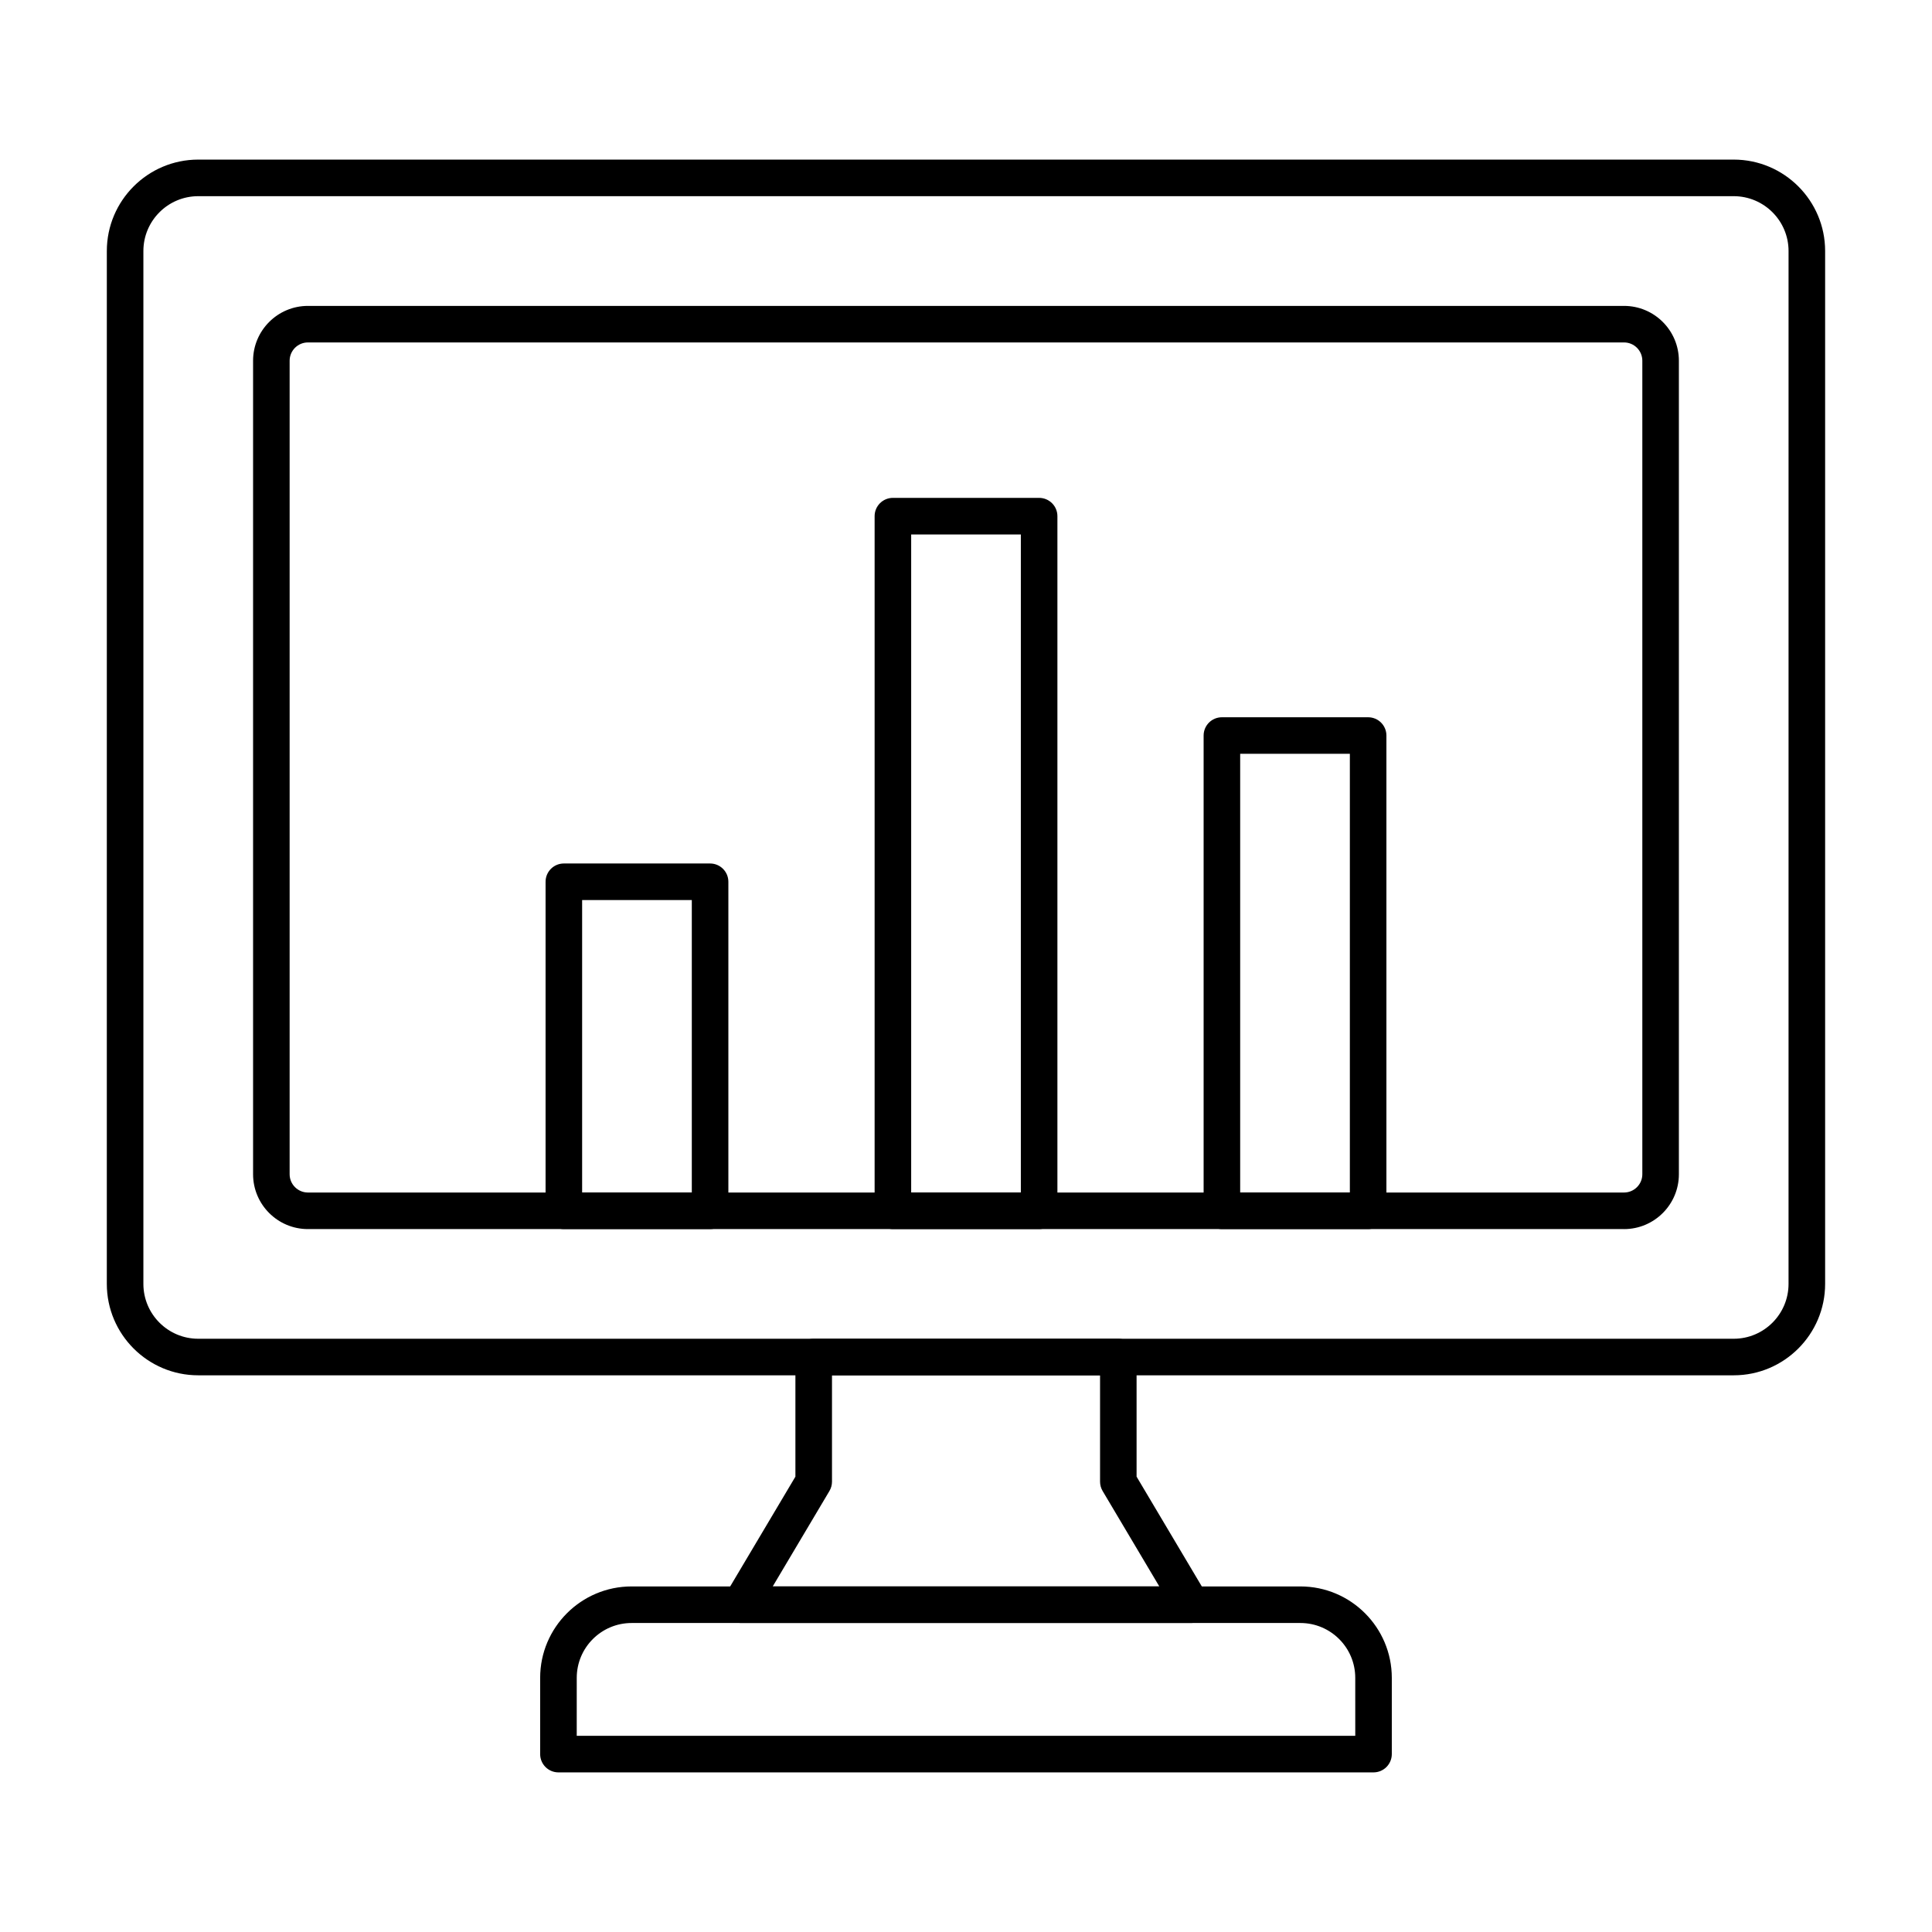
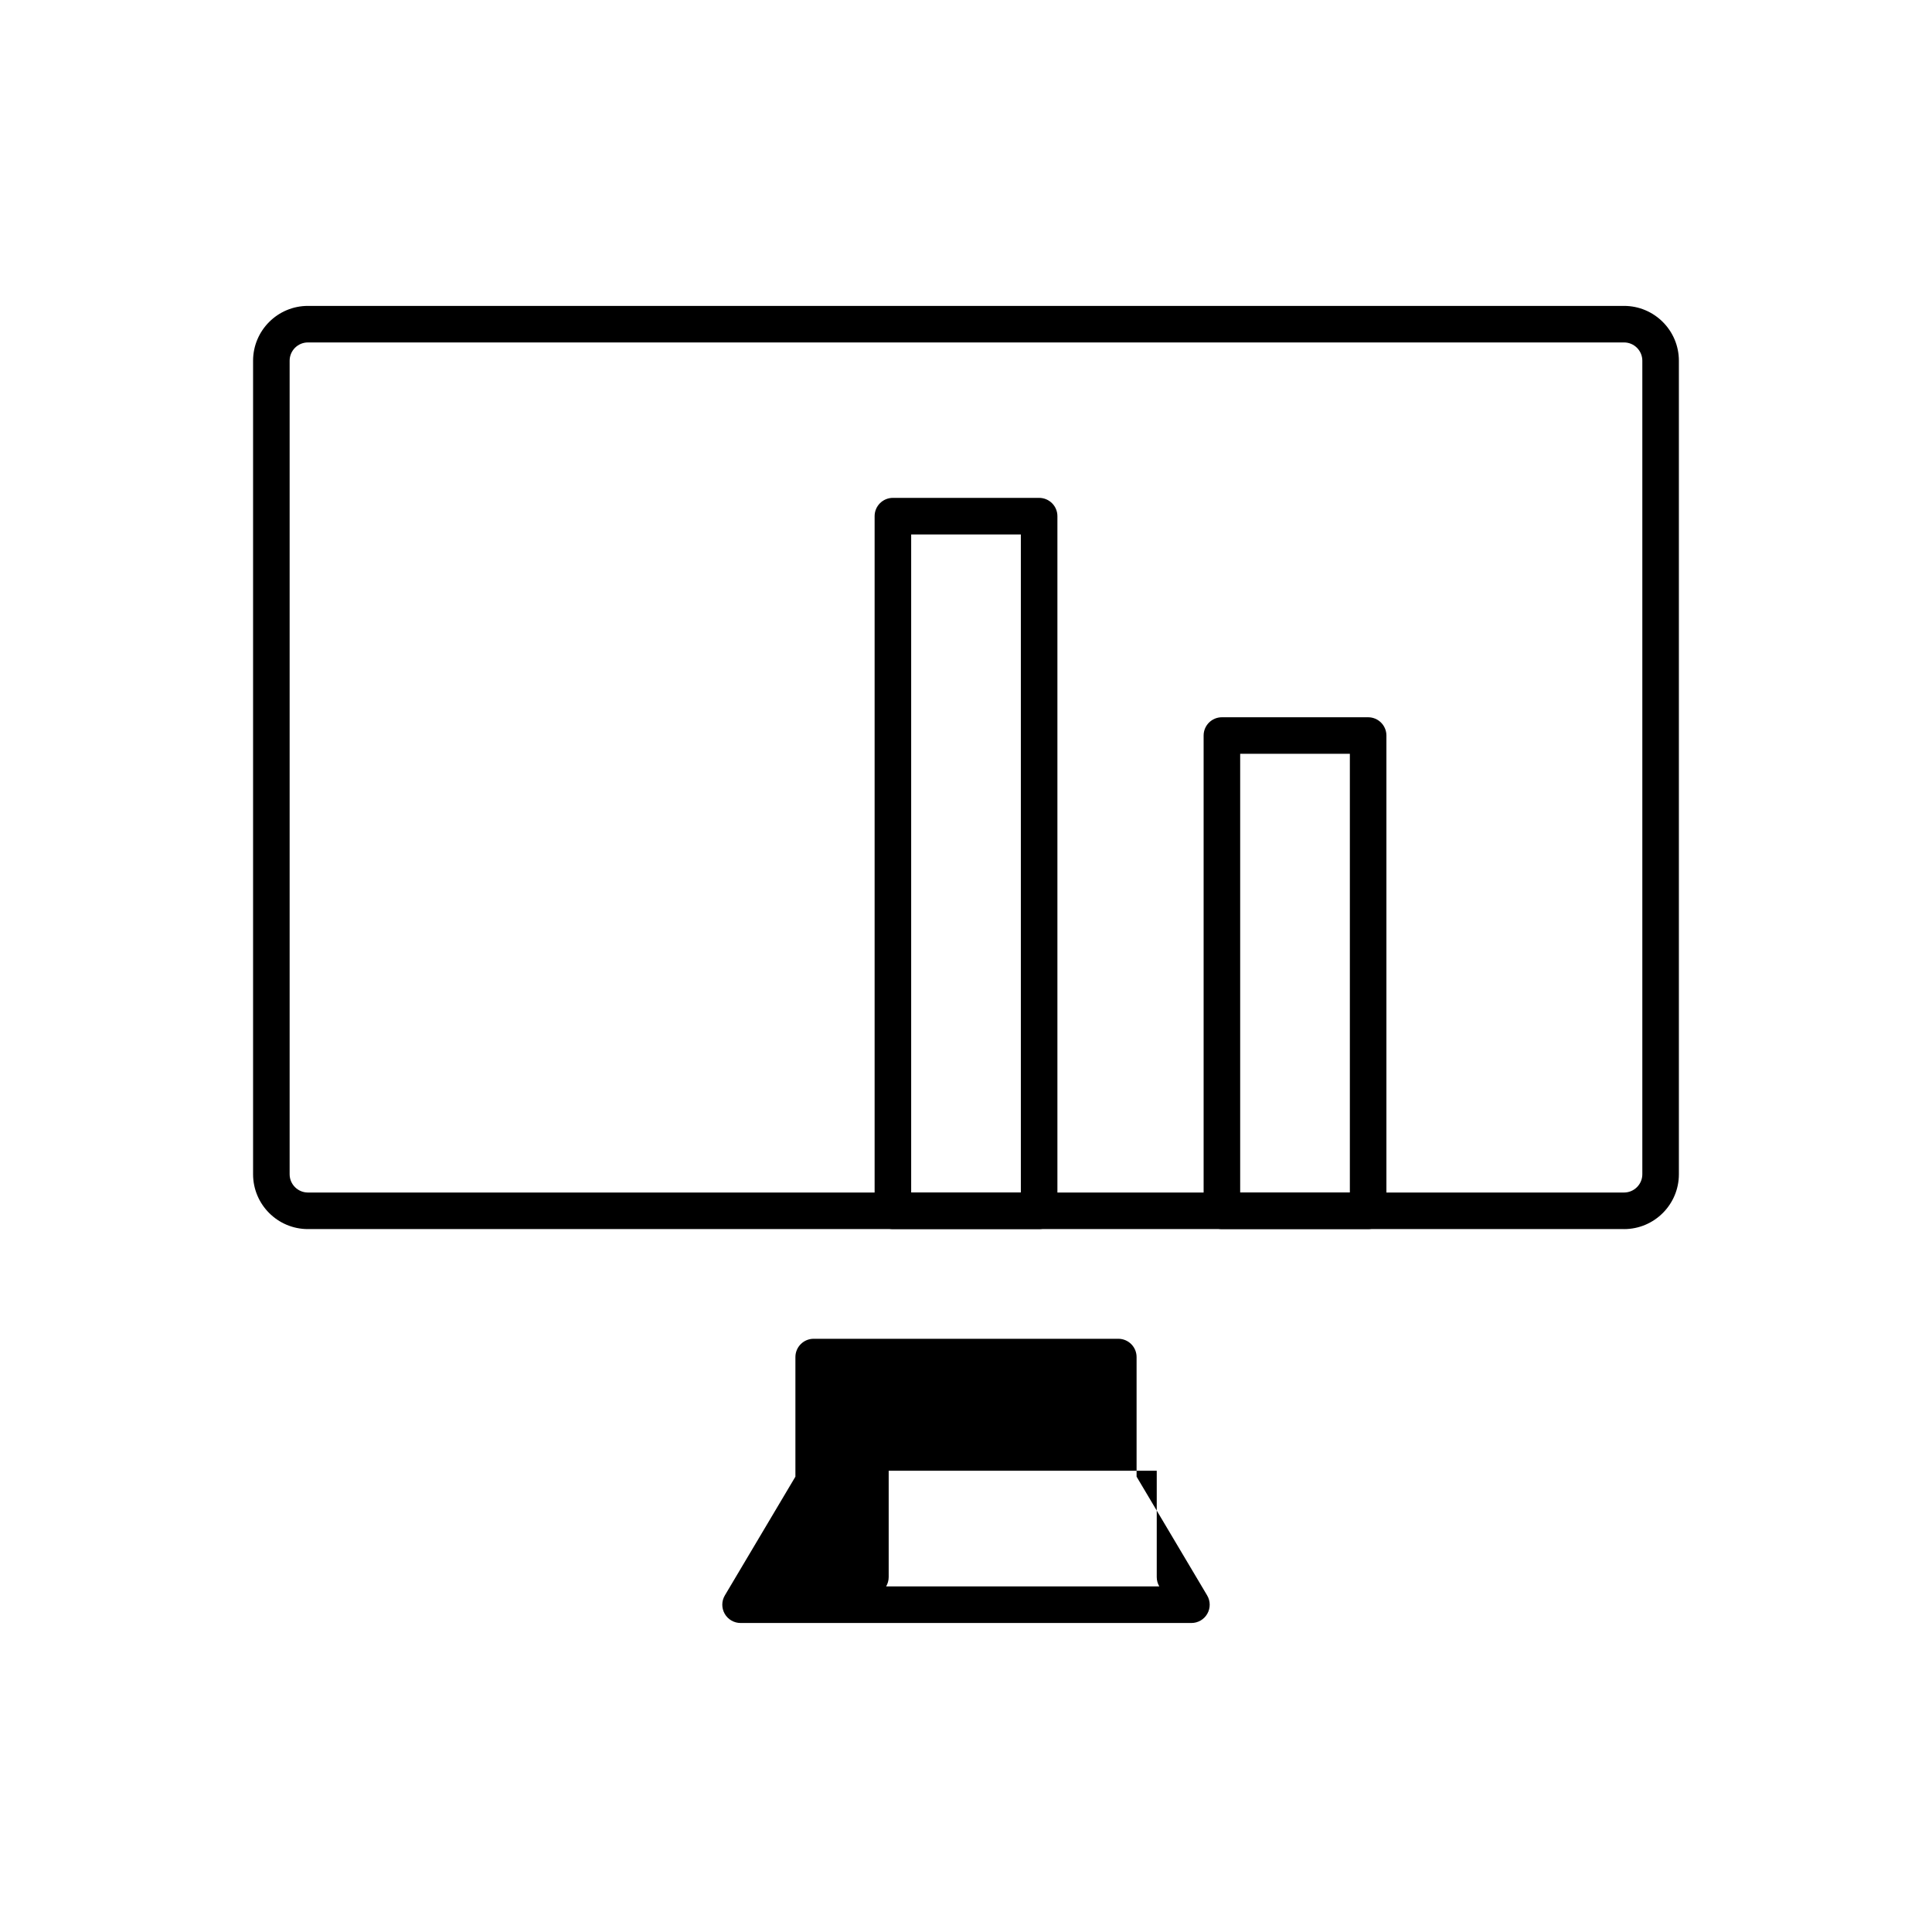
<svg xmlns="http://www.w3.org/2000/svg" fill="#000000" width="800px" height="800px" version="1.1" viewBox="144 144 512 512">
  <g>
-     <path d="m603.46 508.47h-406.93c-13.359 0-24.223-10.867-24.223-24.223l0.004-273.73c0-13.355 10.863-24.223 24.223-24.223h406.92c13.359 0 24.223 10.867 24.223 24.223v273.73c0 13.355-10.863 24.223-24.223 24.223zm-406.93-312.48c-8.016 0-14.531 6.519-14.531 14.531v273.73c0 8.016 6.519 14.531 14.531 14.531h406.92c8.016 0 14.531-6.519 14.531-14.531l0.004-273.73c0-8.016-6.519-14.531-14.531-14.531z" />
    <path d="m574.39 469.72h-348.79c-8.016 0-14.531-6.519-14.531-14.531v-215.59c0-8.016 6.519-14.531 14.531-14.531h348.79c8.016 0 14.531 6.519 14.531 14.531v215.59c0 8.016-6.519 14.535-14.531 14.535zm-348.79-234.97c-2.668 0-4.844 2.172-4.844 4.844v215.59c0 2.672 2.176 4.844 4.844 4.844h348.79c2.668 0 4.844-2.172 4.844-4.844v-215.59c0-2.672-2.176-4.844-4.844-4.844z" />
-     <path d="m459.74 574.11h-119.48c-1.742 0-3.348-0.938-4.211-2.449-0.859-1.516-0.844-3.375 0.047-4.867l18.695-31.465v-31.695c0-2.676 2.168-4.844 4.844-4.844h80.727c2.676 0 4.844 2.168 4.844 4.844v31.695l18.695 31.465c0.891 1.496 0.91 3.356 0.047 4.867-0.855 1.512-2.465 2.449-4.207 2.449zm-110.96-9.691h102.45l-15.023-25.289c-0.445-0.746-0.68-1.605-0.68-2.473v-28.18h-71.039v28.18c0 0.871-0.238 1.727-0.68 2.473z" />
-     <path d="m508 613.7h-216.01c-2.676 0-4.844-2.168-4.844-4.844v-20.211c0-13.355 10.863-24.223 24.223-24.223h177.25c13.359 0 24.223 10.867 24.223 24.223v20.211c-0.004 2.676-2.172 4.844-4.848 4.844zm-211.16-9.688h206.32l-0.004-15.367c0-8.016-6.519-14.531-14.531-14.531h-177.25c-8.016 0-14.531 6.519-14.531 14.531z" />
-     <path d="m332.18 469.72h-38.754c-2.676 0-4.844-2.168-4.844-4.844v-87.199c0-2.676 2.168-4.844 4.844-4.844h38.754c2.676 0 4.844 2.168 4.844 4.844v87.199c0 2.676-2.168 4.844-4.844 4.844zm-33.91-9.688h29.066v-77.508h-29.066z" />
+     <path d="m459.74 574.11h-119.48c-1.742 0-3.348-0.938-4.211-2.449-0.859-1.516-0.844-3.375 0.047-4.867l18.695-31.465v-31.695c0-2.676 2.168-4.844 4.844-4.844h80.727c2.676 0 4.844 2.168 4.844 4.844v31.695l18.695 31.465c0.891 1.496 0.91 3.356 0.047 4.867-0.855 1.512-2.465 2.449-4.207 2.449zm-110.96-9.691h102.45c-0.445-0.746-0.68-1.605-0.68-2.473v-28.18h-71.039v28.18c0 0.871-0.238 1.727-0.68 2.473z" />
    <path d="m419.38 469.72h-38.754c-2.676 0-4.844-2.168-4.844-4.844v-184.09c0-2.676 2.168-4.844 4.844-4.844h38.754c2.676 0 4.844 2.168 4.844 4.844v184.09c0 2.676-2.164 4.844-4.844 4.844zm-33.91-9.688h29.066v-174.39h-29.066z" />
    <path d="m506.57 469.72h-38.754c-2.676 0-4.844-2.168-4.844-4.844v-125.95c0-2.676 2.168-4.844 4.844-4.844h38.754c2.676 0 4.844 2.168 4.844 4.844v125.95c0 2.676-2.168 4.844-4.844 4.844zm-33.91-9.688h29.066v-116.27h-29.066z" />
  </g>
</svg>